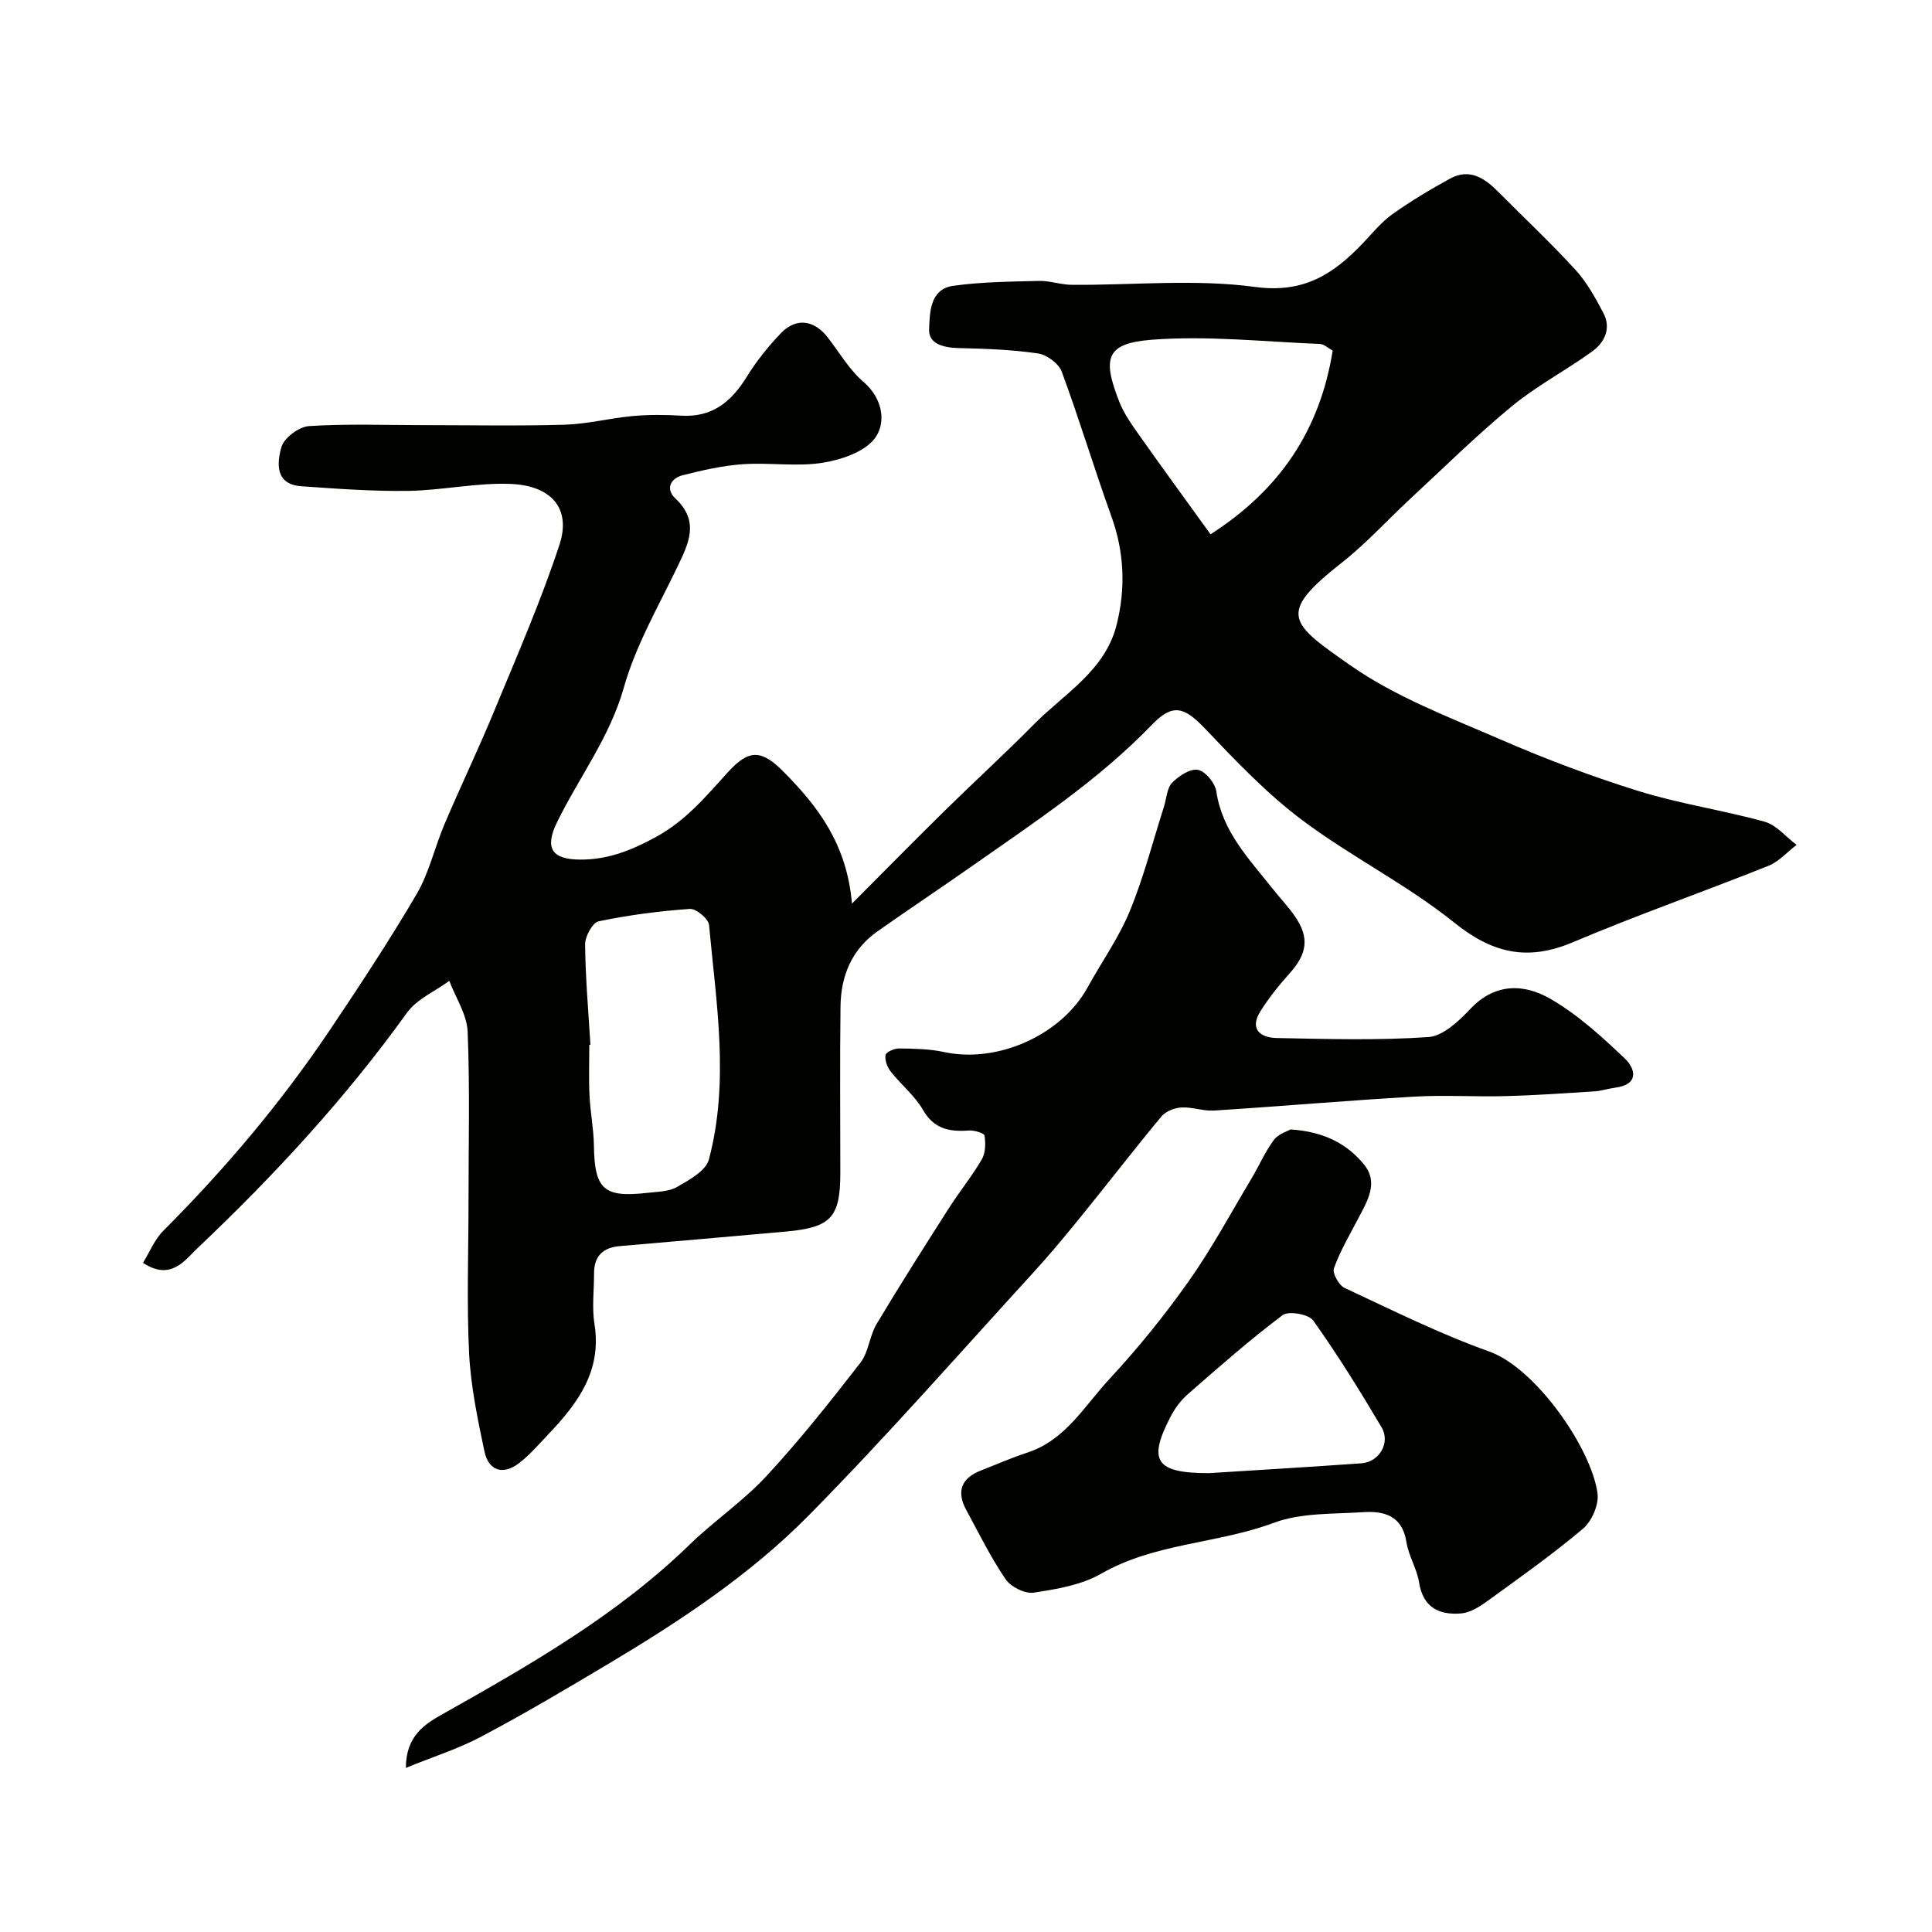
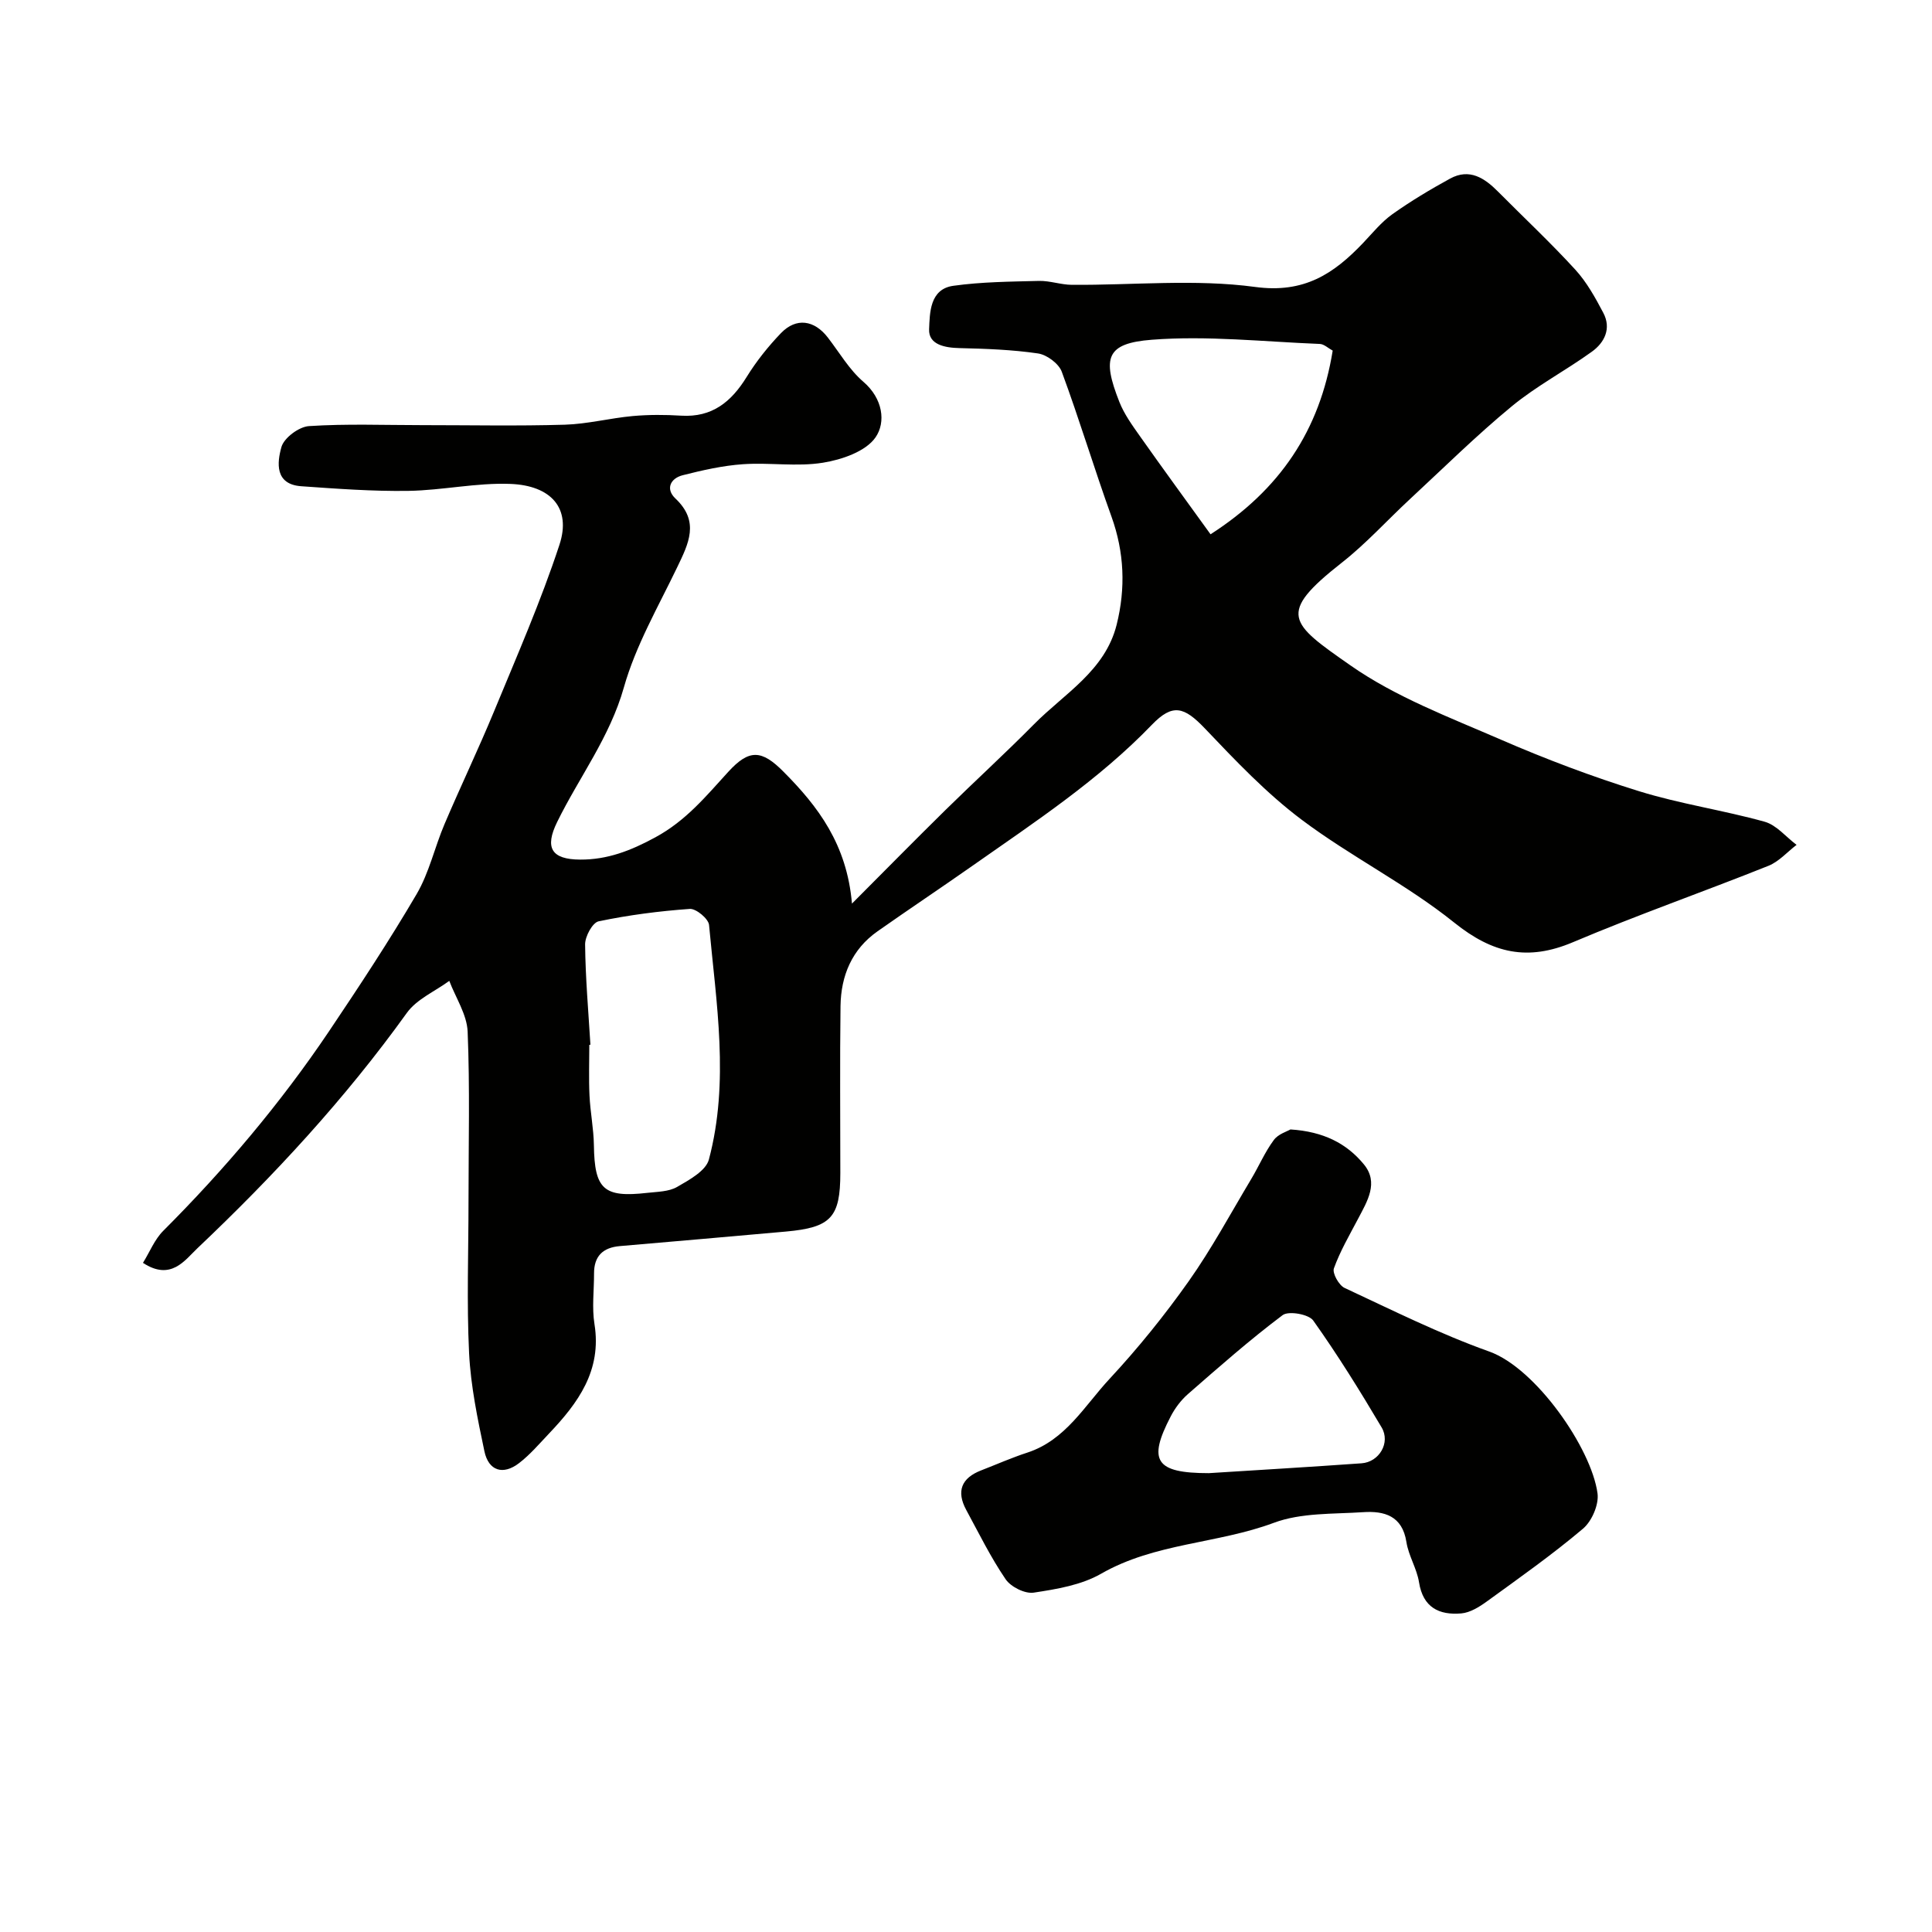
<svg xmlns="http://www.w3.org/2000/svg" enable-background="new 0 0 400 400" viewBox="0 0 400 400">
  <g fill="#010100">
    <path d="m176.39 187.08c6.95-6.97 13.07-13.19 19.28-19.3 6.09-5.99 12.4-11.75 18.4-17.82 6.29-6.37 14.73-11.07 17.12-20.62 1.88-7.53 1.6-14.98-1.08-22.41-3.58-9.93-6.62-20.06-10.28-29.96-.62-1.69-3.08-3.52-4.91-3.79-5.37-.79-10.84-.98-16.28-1.11-3.07-.07-6.41-.73-6.28-3.9.15-3.37.11-8.32 5.02-9 5.85-.82 11.82-.86 17.74-1.01 2.26-.05 4.54.8 6.81.81 12.67.09 25.51-1.24 37.94.44 10.14 1.37 16.26-2.72 22.34-9.1 1.95-2.05 3.78-4.33 6.05-5.95 3.81-2.71 7.85-5.13 11.96-7.38 4.02-2.2 7.15-.12 9.96 2.72 5.33 5.37 10.87 10.55 15.97 16.13 2.37 2.59 4.15 5.81 5.8 8.95 1.7 3.22.26 6.15-2.38 8.04-5.42 3.91-11.43 7.06-16.56 11.29-7.33 6.04-14.11 12.75-21.08 19.21-4.73 4.38-9.08 9.22-14.13 13.18-13.5 10.61-10.82 12.45 1.82 21.28 9.37 6.55 20.48 10.73 31.09 15.34 9.35 4.06 18.94 7.68 28.67 10.7 8.49 2.63 17.39 3.92 25.97 6.31 2.46.69 4.42 3.15 6.61 4.79-1.93 1.48-3.66 3.47-5.83 4.34-13.45 5.38-27.14 10.17-40.46 15.81-9.38 3.97-16.61 2.35-24.58-4.05-9.87-7.93-21.46-13.69-31.6-21.31-7.3-5.48-13.71-12.25-20.03-18.89-4.3-4.51-6.67-5.23-10.98-.76-11.02 11.44-24.19 20.1-37.07 29.14-6.54 4.59-13.19 9.02-19.73 13.62-5.32 3.74-7.57 9.2-7.66 15.47-.15 11.52-.04 23.04-.04 34.57 0 9.19-1.93 11.28-11.25 12.12-11.46 1.02-22.93 2.03-34.39 3.01-3.52.3-5.36 2.08-5.35 5.67.01 3.5-.46 7.07.09 10.49 1.54 9.61-3.39 16.32-9.42 22.66-2 2.1-3.91 4.36-6.19 6.11-3.31 2.55-6.32 1.63-7.18-2.46-1.41-6.7-2.83-13.49-3.17-20.3-.51-10.46-.12-20.98-.12-31.48 0-11.7.3-23.41-.18-35.09-.15-3.55-2.47-7.01-3.8-10.51-2.97 2.18-6.74 3.78-8.78 6.62-12.77 17.78-27.55 33.75-43.38 48.75-2.58 2.44-5.47 6.82-11.26 3.01 1.41-2.27 2.41-4.85 4.2-6.63 12.71-12.72 24.27-26.39 34.31-41.3 6.27-9.33 12.47-18.73 18.15-28.42 2.6-4.43 3.73-9.69 5.77-14.48 3.33-7.83 7.02-15.52 10.27-23.38 4.71-11.41 9.68-22.76 13.53-34.47 2.5-7.61-1.79-12.26-10.13-12.59-7.02-.28-14.09 1.33-21.15 1.44-7.39.11-14.8-.44-22.18-.96-5.51-.39-5.01-4.91-4.1-8.13.54-1.89 3.62-4.18 5.69-4.32 7.8-.51 15.65-.2 23.48-.2 9.83 0 19.67.2 29.5-.09 4.69-.14 9.34-1.36 14.04-1.79 3.33-.3 6.72-.29 10.06-.08 6.41.39 10.37-2.87 13.55-8.02 2.01-3.25 4.45-6.31 7.1-9.07 3.16-3.28 6.91-2.72 9.71.92 2.4 3.11 4.44 6.66 7.37 9.17 4.02 3.46 4.68 8.34 2.5 11.49-2.02 2.92-6.97 4.62-10.89 5.25-5.39.87-11.05-.07-16.55.31-4.2.29-8.38 1.24-12.48 2.28-2.56.65-3.6 2.85-1.51 4.82 5.07 4.78 2.72 9.33.36 14.25-3.93 8.18-8.59 16.21-11.03 24.85-2.91 10.33-9.26 18.58-13.82 27.88-2.61 5.32-1.22 7.75 4.77 7.78 5.61.03 10.43-1.82 15.56-4.61 6.38-3.46 10.51-8.54 15.1-13.56 4.32-4.73 6.91-4.6 11.44-.02 7.15 7.18 13.12 15.03 14.17 27.3zm-54.15 29.22c-.08.01-.15.01-.23.02 0 3.5-.13 7 .04 10.49.16 3.44.86 6.86.91 10.3.13 9.11 2 10.89 11.04 9.86 2.1-.24 4.46-.23 6.19-1.23 2.51-1.45 5.96-3.33 6.58-5.68 4.28-16.1 1.52-32.37.03-48.56-.12-1.28-2.68-3.41-3.98-3.32-6.33.45-12.67 1.27-18.88 2.57-1.26.26-2.81 3.12-2.8 4.77.07 6.94.68 13.86 1.1 20.78zm153.68-143.71c-.95-.51-1.79-1.35-2.67-1.38-11.6-.46-23.27-1.76-34.77-.87-9.48.73-10.33 3.74-6.73 12.87 1 2.53 2.66 4.83 4.25 7.08 4.76 6.75 9.64 13.41 14.63 20.33 14.34-9.22 22.61-21.47 25.29-38.03z" />
-     <path d="m84.03 366.02c.02-6.7 3.97-9.08 7.64-11.15 18.1-10.19 36.09-20.47 51.15-35.11 5.07-4.93 11.06-8.96 15.84-14.13 6.9-7.45 13.24-15.45 19.47-23.48 1.72-2.21 1.88-5.56 3.36-8.03 4.84-8.1 9.92-16.07 15-24.04 2.17-3.4 4.76-6.56 6.78-10.04.78-1.34.82-3.33.56-4.93-.09-.53-2.15-1.13-3.27-1.05-4.01.29-7.2-.3-9.49-4.3-1.69-2.94-4.53-5.2-6.66-7.91-.72-.91-1.26-2.38-1.06-3.44.12-.62 1.84-1.36 2.83-1.34 3.11.05 6.3.09 9.32.75 11.02 2.38 24.23-3.5 29.66-13.36 2.91-5.29 6.47-10.29 8.75-15.82 2.88-6.98 4.76-14.38 7.07-21.6.54-1.69.59-3.82 1.68-4.96 1.36-1.42 3.74-2.98 5.36-2.69 1.54.28 3.55 2.74 3.81 4.47 1.23 8.31 6.76 13.95 11.59 20.06 1.52 1.93 3.24 3.72 4.64 5.73 3.09 4.44 2.61 7.8-1.08 11.9-2.2 2.45-4.29 5.06-6.04 7.85-2.3 3.68.03 5.44 3.35 5.51 10.49.21 21.02.52 31.47-.2 3.03-.21 6.28-3.32 8.66-5.83 5.15-5.44 11.17-5.22 16.63-2.05 5.6 3.24 10.56 7.77 15.29 12.26 2.34 2.23 3.05 5.46-1.97 6.11-1.44.19-2.85.67-4.29.76-6.12.39-12.24.82-18.37.98-6.33.17-12.68-.26-18.99.11-13.8.8-27.58 2-41.38 2.88-2.23.14-4.53-.77-6.76-.64-1.43.08-3.24.81-4.13 1.87-5.55 6.68-10.85 13.57-16.32 20.31-3.31 4.08-6.66 8.14-10.2 12.01-15.4 16.83-30.45 34.01-46.46 50.24-12.2 12.37-26.78 21.98-41.71 30.88-8.54 5.1-17.11 10.17-25.89 14.83-4.75 2.56-10 4.21-15.84 6.59z" />
    <path d="m267.17 233.84c6.88.43 11.67 2.93 15.2 7.22 3.13 3.8.72 7.62-1.18 11.25-1.78 3.38-3.73 6.72-5.02 10.29-.36 1 1.03 3.5 2.21 4.05 9.88 4.61 19.7 9.51 29.95 13.17 9.67 3.45 21.17 20.07 22.42 29.37.31 2.31-1.17 5.75-3 7.3-6.35 5.37-13.17 10.18-19.91 15.07-1.57 1.14-3.47 2.32-5.3 2.48-4.56.39-7.92-1.2-8.75-6.46-.45-2.84-2.17-5.48-2.61-8.33-.85-5.44-4.6-6.46-8.96-6.17-6.21.41-12.83.09-18.48 2.2-11.7 4.36-24.63 4.15-35.78 10.55-4.08 2.34-9.19 3.19-13.95 3.91-1.81.27-4.73-1.19-5.81-2.78-3.09-4.53-5.53-9.51-8.15-14.34-2.09-3.86-1.01-6.61 3.08-8.19 3.18-1.23 6.32-2.63 9.56-3.68 7.94-2.59 11.86-9.72 17.04-15.28 5.9-6.35 11.39-13.15 16.39-20.22 4.76-6.74 8.69-14.06 12.94-21.16 1.59-2.65 2.81-5.55 4.64-8.02.89-1.27 2.77-1.81 3.47-2.23zm-16.89 71.16c9.96-.63 20.79-1.27 31.62-2.04 3.64-.26 6.03-4.26 4.15-7.43-4.46-7.54-9.09-15-14.16-22.13-.93-1.31-5.1-2.04-6.33-1.12-6.8 5.11-13.2 10.75-19.61 16.35-1.44 1.26-2.69 2.92-3.57 4.63-4.77 9.16-3.19 11.74 7.9 11.74z" />
  </g>
</svg>